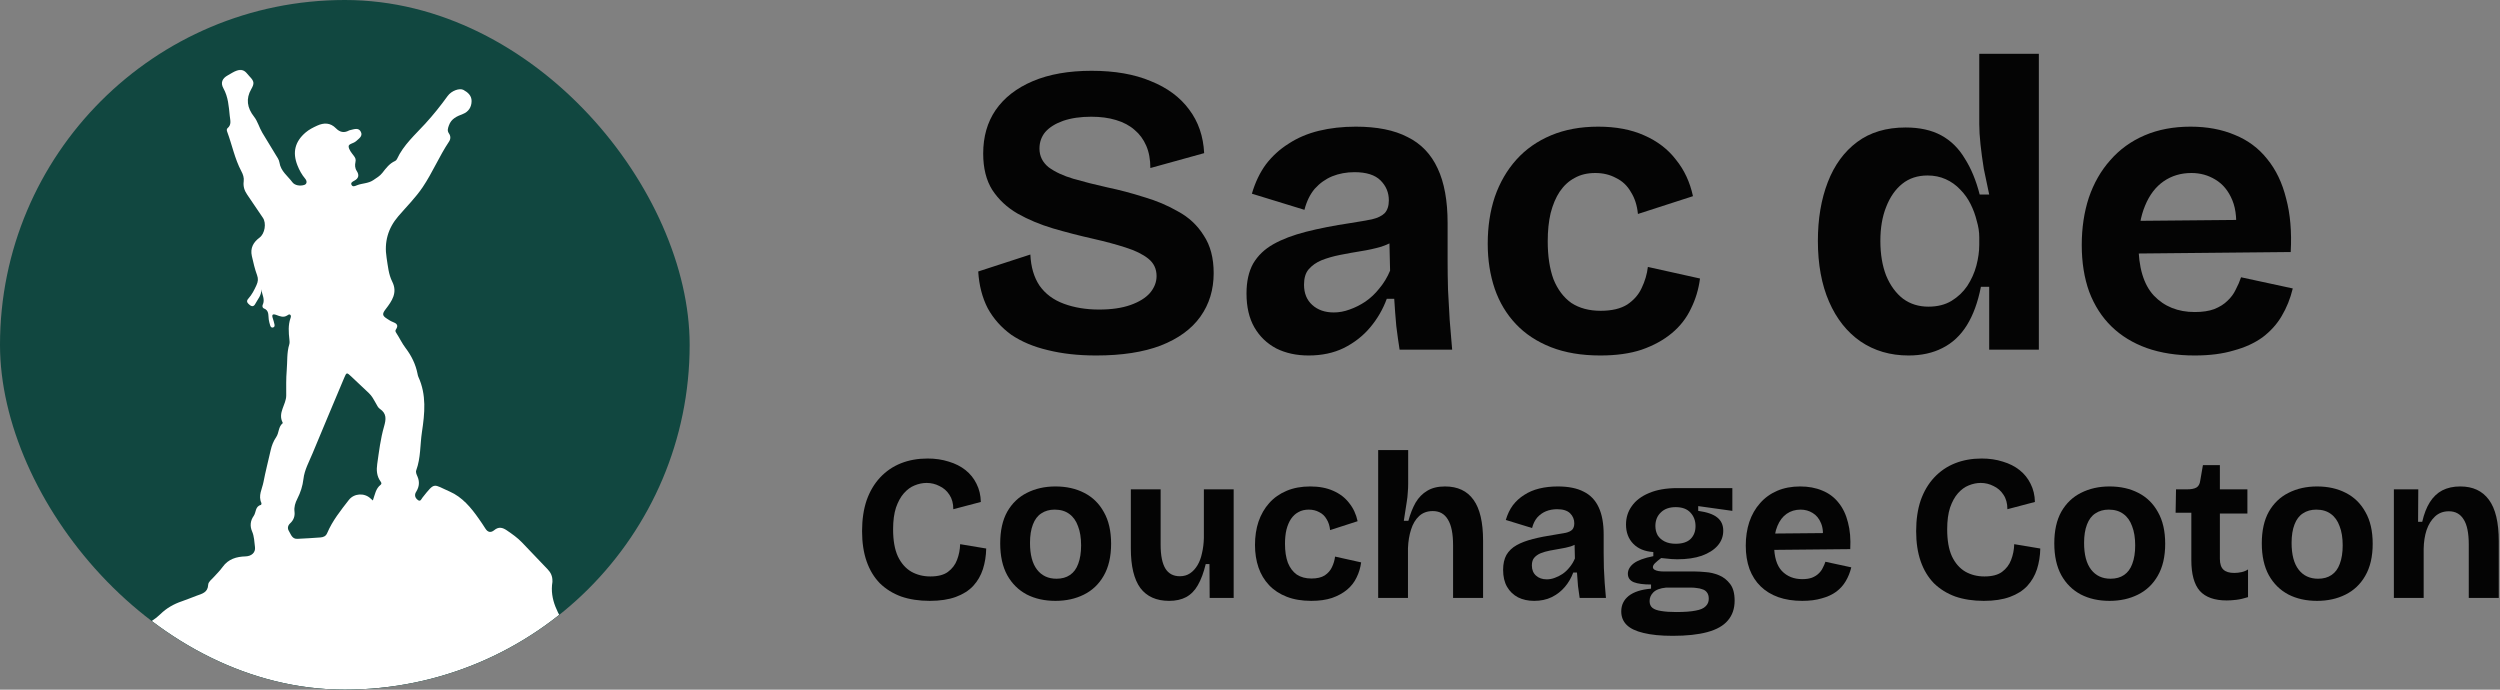
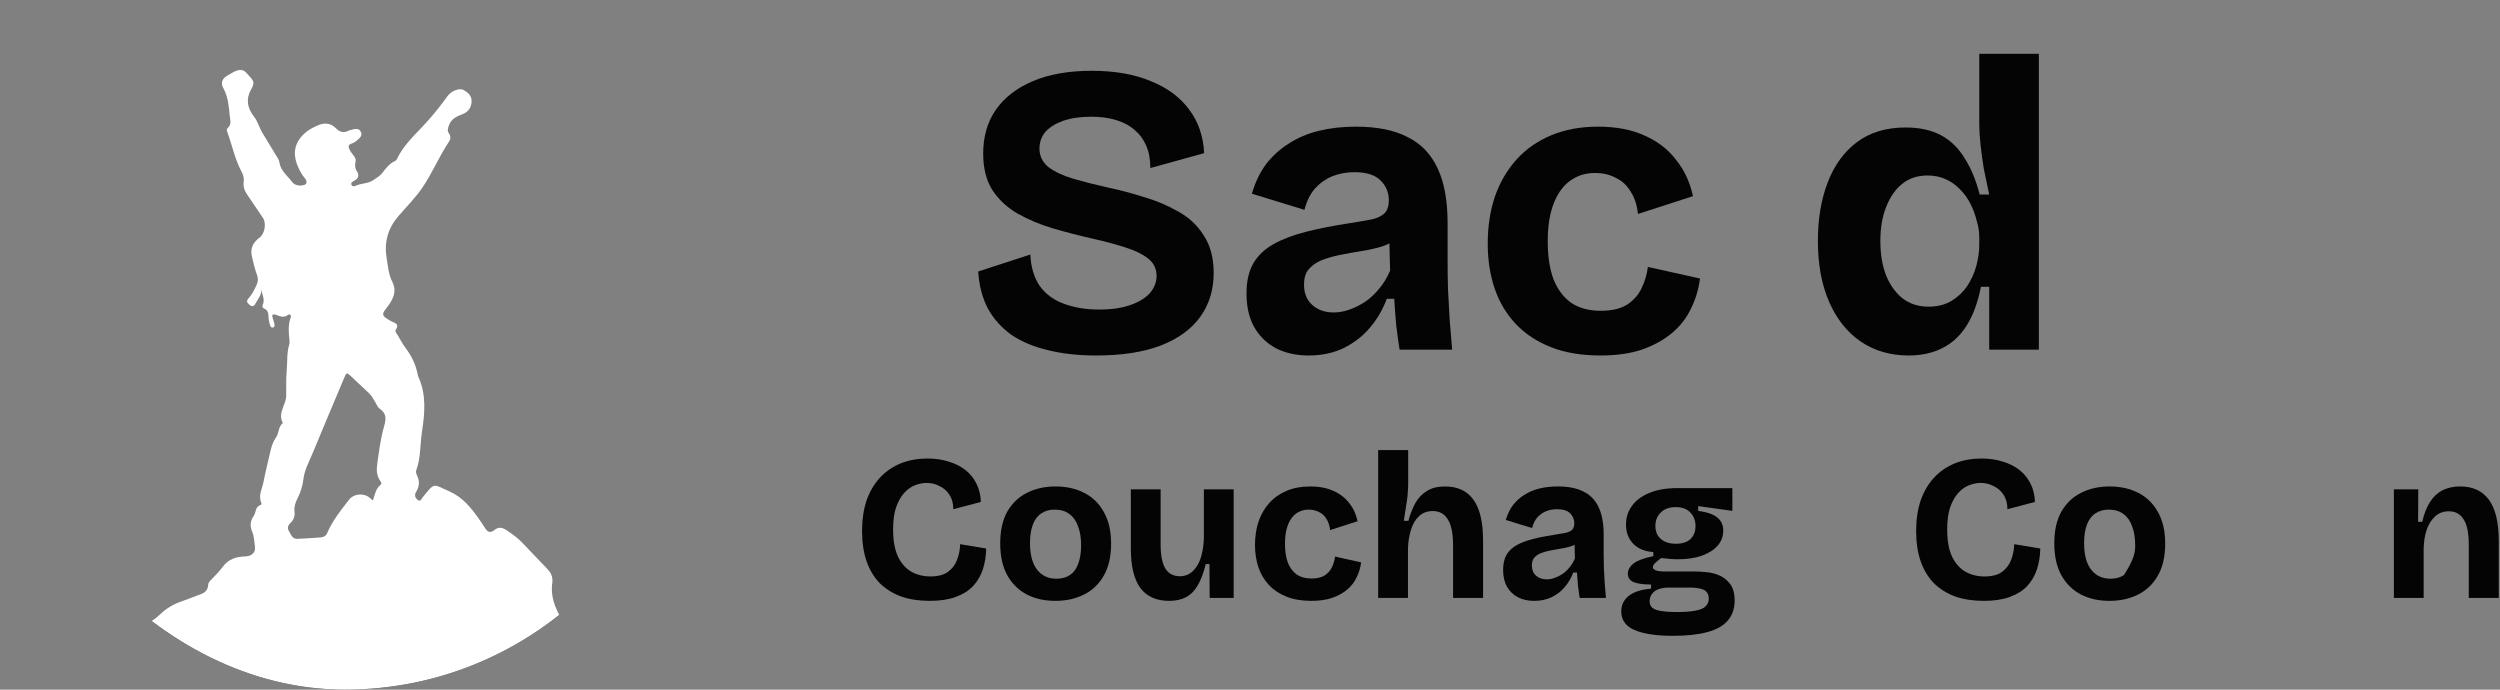
<svg xmlns="http://www.w3.org/2000/svg" width="725" height="200" viewBox="0 0 725 200" fill="none">
  <rect x="0" y="0" width="725" height="200" fill="#808080" stroke="none" />
  <g clip-path="url(#clip0_3065_18)">
-     <rect width="200" height="200" rx="100" fill="#114740" />
    <mask id="mask0_3065_18" style="mask-type:luminance" maskUnits="userSpaceOnUse" x="-30" y="20" width="274" height="283">
      <path d="M-30 20H243.758V302.098H-30V20Z" fill="white" />
    </mask>
    <g mask="url(#mask0_3065_18)">
      <path d="M75.756 83.869C75.921 85.596 74.737 86.768 74.032 88.118C73.644 88.862 73.09 89.015 72.391 88.421C71.782 87.904 71.296 87.405 72.003 86.621C73.059 85.452 73.751 84.083 74.397 82.647C74.844 81.652 74.923 80.826 74.559 79.837C73.898 78.031 73.466 76.16 73.041 74.28C72.508 71.914 73.484 70.242 75.275 68.904C76.812 67.753 77.314 64.716 76.222 63.139C74.685 60.92 73.215 58.651 71.678 56.432C70.87 55.265 70.484 54.032 70.671 52.617C70.815 51.542 70.487 50.59 69.982 49.641C68.066 46.035 67.3 42.009 65.889 38.219C65.757 37.87 65.687 37.423 65.978 37.181C67.233 36.143 66.749 34.842 66.624 33.572C66.345 30.838 66.183 28.119 64.784 25.602C63.89 23.995 64.453 22.719 66.085 21.831C66.939 21.369 67.723 20.808 68.681 20.471C70.019 20 70.879 20.395 71.678 21.365C71.908 21.647 72.144 21.926 72.395 22.186C73.736 23.576 73.812 24.206 72.842 25.89C71.277 28.609 71.648 31.269 73.659 33.819C74.74 35.191 75.165 36.976 76.078 38.504C77.33 40.598 78.619 42.67 79.877 44.761C80.33 45.514 80.924 46.295 81.04 47.122C81.405 49.647 83.453 51.037 84.8 52.859C85.479 53.777 87.041 54.025 88.253 53.624C89.028 53.367 89.104 52.538 88.501 51.821C87.521 50.655 86.796 49.338 86.245 47.927C84.766 44.155 85.547 41.054 88.627 38.418C89.625 37.564 90.776 36.988 91.964 36.443C93.966 35.525 95.809 35.568 97.407 37.19C98.537 38.338 99.743 38.638 101.179 37.855C101.313 37.781 101.473 37.751 101.623 37.717C102.728 37.46 104.029 36.924 104.669 38.271C105.26 39.517 104.053 40.197 103.276 40.931C103.239 40.965 103.19 40.99 103.15 41.023C102.492 41.593 101.075 41.712 101.105 42.462C101.142 43.371 101.941 44.311 102.559 45.123C103.028 45.738 103.279 46.182 103.077 47.042C102.896 47.817 102.915 48.763 103.45 49.577C104.213 50.731 104.06 51.72 102.737 52.412C102.253 52.669 101.558 53.015 101.987 53.692C102.357 54.27 102.982 53.943 103.533 53.722C105.055 53.113 106.772 53.236 108.226 52.259C109.181 51.616 110.167 51.05 110.878 50.137C111.934 48.778 112.95 47.4 114.6 46.675C114.818 46.577 115.023 46.338 115.124 46.118C117.013 42.031 120.405 39.058 123.332 35.858C125.677 33.293 127.792 30.645 129.807 27.85C130.936 26.279 133.297 25.471 134.414 26.08C135.691 26.778 136.769 27.736 136.762 29.304C136.753 31.061 135.872 32.427 134.218 33.066C132.482 33.74 130.872 34.404 130.18 36.382C129.886 37.215 129.635 37.888 130.196 38.7C130.707 39.437 130.74 40.279 130.226 41.051C127.388 45.288 125.438 50.033 122.588 54.267C120.509 57.347 117.882 59.94 115.485 62.738C112.506 66.213 111.38 70.221 112.114 74.758C112.494 77.112 112.662 79.525 113.758 81.701C115.356 84.882 113.642 87.316 111.869 89.624C110.862 90.941 110.761 91.504 112.197 92.401C112.724 92.732 113.241 93.115 113.817 93.326C114.965 93.751 115.696 94.275 114.805 95.567C114.554 95.928 114.714 96.237 114.928 96.565C115.868 97.998 116.578 99.562 117.628 100.937C119.315 103.153 120.527 105.611 121.078 108.367C121.137 108.673 121.189 108.991 121.317 109.27C123.72 114.487 123.182 119.863 122.361 125.306C121.807 128.989 122.034 132.785 120.717 136.364C120.494 136.973 120.815 137.604 121.06 138.17C121.715 139.674 121.596 141.097 120.763 142.49C120.631 142.714 120.484 142.943 120.423 143.188C120.224 144.015 120.659 144.676 121.259 145.062C121.966 145.521 122.208 144.694 122.53 144.29C126.231 139.64 125.539 140.421 130.413 142.551C134.056 144.146 136.597 147.202 138.853 150.432C139.506 151.365 140.155 152.305 140.758 153.276C141.465 154.412 142.356 154.552 143.338 153.741C144.615 152.685 145.742 152.96 146.994 153.815C148.543 154.874 150.071 155.942 151.372 157.302C153.849 159.895 156.31 162.5 158.802 165.078C159.721 166.024 160.226 167.108 160.201 168.43C160.201 168.534 160.226 168.638 160.207 168.739C159.344 174.014 161.952 178.166 164.545 182.345C165.265 183.505 166.45 183.915 167.506 184.534C172.322 187.353 172.401 187.35 171.642 192.891C170.95 197.952 171.287 202.93 172.285 207.908C172.937 211.159 174.256 214.138 175.738 217.065C176.96 219.474 178.316 221.838 179.081 224.434C179.795 226.849 181.295 228.552 183.147 230.144C187.718 234.072 192.209 238.091 196.201 242.622C197.628 244.242 198.601 246.143 199.544 248.05C202.073 253.172 206.029 257.186 209.877 261.251C217.91 269.741 226.195 277.992 233.974 286.72C237.614 290.804 240.535 295.427 243.201 300.2C243.97 301.577 243.706 301.734 242.072 301.813C236.362 302.086 230.655 301.764 224.946 301.807C218.149 301.862 211.349 301.997 204.544 301.847C200.665 301.761 196.768 301.807 192.88 301.831C185.192 301.877 177.505 301.844 169.82 301.835C168.73 301.831 167.641 301.737 166.551 301.74C155.906 301.789 145.261 301.868 134.616 301.905C126.672 301.933 118.727 301.908 110.78 301.908C87.151 301.908 63.519 301.908 39.891 301.908C25.603 301.908 11.321 301.929 -2.967 301.902C-11.377 301.884 -19.787 301.758 -28.2 301.755C-29.62 301.755 -29.982 301.311 -29.835 299.939C-29.302 295.038 -28.892 290.121 -28.38 285.217C-28.084 282.336 -26.293 280.285 -24.263 278.469C-23.105 277.431 -21.578 277.487 -20.099 277.643C-19.119 277.747 -18.137 277.888 -17.154 277.927C-15.048 278.016 -14.239 277.637 -13.697 275.588C-12.853 272.392 -11.101 270.228 -7.899 269.282C-7.177 269.067 -6.904 268.437 -6.708 267.757C-6.191 265.96 -5.704 264.151 -5.095 262.384C-4.342 260.211 -3.977 258.074 -4.991 255.879C-5.263 255.288 -5.089 254.675 -4.89 254.06C-4.709 253.509 -3.683 252.701 -5.361 252.496C-6.059 252.41 -5.542 251.51 -5.364 251.026C-3.95 247.172 -2.575 243.305 -1.051 239.493C1.331 233.548 3.431 227.541 4.148 221.121C4.356 219.272 4.512 219.245 5.991 220.27C6.86 220.877 6.971 220.139 7.191 219.686C8.682 216.597 10.158 213.501 11.615 210.4C15.099 202.967 18.546 195.518 22.052 188.097C23.533 184.965 25.018 184.466 28.138 186.052C29.387 186.686 30.464 187.307 31.753 186.123C32.261 185.654 33.064 185.868 33.713 186.067C34.812 186.404 35.614 186.089 36.266 185.155C37.518 183.358 39.156 182.091 41.272 181.38C43.258 180.71 45.013 179.565 46.516 178.098C48.301 176.353 50.392 175.169 52.74 174.373C54.166 173.889 55.556 173.301 56.971 172.777C58.554 172.19 60.274 171.865 60.375 169.572C60.412 168.746 61.297 168.109 61.897 167.454C62.809 166.459 63.783 165.506 64.563 164.413C66.223 162.096 68.601 161.425 71.225 161.352C72.9 161.303 74.164 160.256 73.944 158.646C73.733 157.124 73.748 155.581 73.096 154.087C72.462 152.63 72.563 151.029 73.564 149.633C74.308 148.598 73.962 146.85 75.67 146.427C75.759 146.406 75.873 146.017 75.808 145.876C74.81 143.739 76.022 141.801 76.402 139.817C76.996 136.707 77.807 133.639 78.499 130.547C78.808 129.164 79.307 127.908 80.122 126.714C80.939 125.514 80.694 123.769 81.971 122.741C82.002 122.716 82.008 122.63 81.989 122.59C80.465 119.716 83.009 117.365 83.006 114.683C83.006 112.252 82.941 109.809 83.15 107.393C83.367 104.877 83.134 102.311 83.897 99.841C84.028 99.412 83.976 98.91 83.927 98.451C83.698 96.375 83.532 94.311 84.24 92.282C84.353 91.951 84.49 91.522 84.151 91.265C83.866 91.051 83.557 91.305 83.303 91.474C82.228 92.181 81.193 91.734 80.174 91.351C79.02 90.919 78.744 91.272 79.133 92.383C79.323 92.918 79.457 93.479 79.589 94.036C79.675 94.406 79.672 94.804 79.237 94.951C78.713 95.129 78.466 94.765 78.34 94.339C78.178 93.791 78.025 93.237 77.939 92.674C77.752 91.449 78.11 90.013 76.466 89.413C76.154 89.3 76.013 88.767 76.172 88.433C76.944 86.841 75.983 85.403 75.756 83.872V83.869ZM108.128 145.141C108.747 143.406 108.952 141.691 110.385 140.589C110.758 140.301 110.593 139.943 110.363 139.625C109.237 138.091 109.139 136.33 109.396 134.555C109.919 130.909 110.348 127.229 111.373 123.69C111.97 121.632 112.197 119.927 110.143 118.559C109.622 118.213 109.316 117.505 108.986 116.921C108.401 115.877 107.847 114.82 106.959 113.988C105.26 112.387 103.564 110.782 101.861 109.181C100.548 107.941 100.496 107.957 99.807 109.594C96.737 116.918 93.638 124.231 90.601 131.57C89.612 133.961 88.299 136.288 88.002 138.881C87.766 140.947 87.154 142.821 86.23 144.633C85.629 145.812 85.241 147.015 85.406 148.371C85.568 149.688 85.155 150.827 84.166 151.742C83.465 152.391 83.287 153.202 83.78 153.995C84.377 154.963 84.686 156.337 86.239 156.264C88.464 156.154 90.69 156.031 92.916 155.86C93.755 155.795 94.486 155.532 94.881 154.601C96.391 151.023 98.812 148.022 101.16 144.991C102.664 143.05 105.642 142.879 107.403 144.505C107.593 144.679 107.788 144.841 108.128 145.141Z" fill="white" />
    </g>
  </g>
  <path d="M317.885 103.09C312.685 103.09 308.005 102.57 303.845 101.53C299.765 100.57 296.245 99.09 293.285 97.09C290.405 95.01 288.125 92.45 286.445 89.41C284.845 86.29 283.925 82.73 283.685 78.73L298.805 73.81C298.965 77.41 299.845 80.41 301.445 82.81C303.125 85.21 305.485 86.97 308.525 88.09C311.565 89.21 314.965 89.77 318.725 89.77C322.325 89.77 325.365 89.33 327.845 88.45C330.325 87.57 332.205 86.41 333.485 84.97C334.765 83.45 335.405 81.81 335.405 80.05C335.405 77.97 334.605 76.29 333.005 75.01C331.405 73.73 329.205 72.65 326.405 71.77C323.685 70.89 320.565 70.05 317.045 69.25C313.125 68.37 309.245 67.37 305.405 66.25C301.645 65.13 298.205 63.69 295.085 61.93C292.045 60.17 289.605 57.89 287.765 55.09C286.005 52.29 285.125 48.77 285.125 44.53C285.125 39.65 286.325 35.45 288.725 31.93C291.205 28.33 294.805 25.53 299.525 23.53C304.245 21.53 309.925 20.53 316.565 20.53C323.285 20.53 329.005 21.53 333.725 23.53C338.525 25.45 342.245 28.21 344.885 31.81C347.525 35.33 348.965 39.53 349.205 44.41L333.605 48.73C333.605 46.25 333.205 44.09 332.405 42.25C331.605 40.41 330.485 38.89 329.045 37.69C327.605 36.41 325.805 35.45 323.645 34.81C321.565 34.17 319.165 33.85 316.445 33.85C313.325 33.85 310.605 34.25 308.285 35.05C306.045 35.85 304.325 36.93 303.125 38.29C302.005 39.65 301.445 41.25 301.445 43.09C301.445 45.25 302.325 47.05 304.085 48.49C305.925 49.85 308.325 50.97 311.285 51.85C314.325 52.73 317.645 53.57 321.245 54.37C324.685 55.09 328.165 56.01 331.685 57.13C335.285 58.17 338.605 59.57 341.645 61.33C344.765 63.01 347.245 65.33 349.085 68.29C351.005 71.17 351.965 74.81 351.965 79.21C351.965 84.01 350.685 88.21 348.125 91.81C345.565 95.41 341.725 98.21 336.605 100.21C331.565 102.13 325.325 103.09 317.885 103.09Z" fill="#040404" />
  <path d="M379.486 103.09C375.966 103.09 372.846 102.41 370.126 101.05C367.406 99.61 365.286 97.57 363.766 94.93C362.246 92.29 361.486 89.01 361.486 85.09C361.486 81.65 362.126 78.77 363.406 76.45C364.766 74.13 366.726 72.25 369.286 70.81C371.846 69.37 375.006 68.17 378.766 67.21C382.526 66.25 386.806 65.41 391.606 64.69C394.166 64.29 396.246 63.93 397.846 63.61C399.526 63.21 400.766 62.61 401.566 61.81C402.366 60.93 402.766 59.69 402.766 58.09C402.766 55.85 401.966 53.93 400.366 52.33C398.766 50.73 396.246 49.93 392.806 49.93C390.486 49.93 388.326 50.33 386.326 51.13C384.406 51.93 382.726 53.13 381.286 54.73C379.926 56.33 378.926 58.37 378.286 60.85L363.046 56.17C364.006 52.89 365.366 50.05 367.126 47.65C368.966 45.25 371.166 43.25 373.726 41.65C376.286 39.97 379.206 38.73 382.486 37.93C385.766 37.13 389.326 36.73 393.166 36.73C399.326 36.73 404.326 37.73 408.166 39.73C412.086 41.65 415.006 44.69 416.926 48.85C418.846 52.93 419.806 58.21 419.806 64.69V75.49C419.806 78.29 419.846 81.13 419.926 84.01C420.086 86.89 420.246 89.81 420.406 92.77C420.646 95.65 420.886 98.53 421.126 101.41H405.886C405.566 99.41 405.246 97.13 404.926 94.57C404.686 91.93 404.486 89.29 404.326 86.65H402.166C401.046 89.69 399.446 92.45 397.366 94.93C395.286 97.41 392.726 99.41 389.686 100.93C386.726 102.37 383.326 103.09 379.486 103.09ZM386.806 90.61C388.326 90.61 389.846 90.33 391.366 89.77C392.966 89.21 394.486 88.45 395.926 87.49C397.446 86.45 398.806 85.17 400.006 83.65C401.286 82.13 402.326 80.41 403.126 78.49L402.886 68.41L405.646 69.01C404.206 70.05 402.526 70.89 400.606 71.53C398.686 72.09 396.686 72.53 394.606 72.85C392.606 73.17 390.606 73.53 388.606 73.93C386.606 74.33 384.806 74.85 383.206 75.49C381.686 76.13 380.446 77.01 379.486 78.13C378.606 79.17 378.166 80.65 378.166 82.57C378.166 85.05 378.966 87.01 380.566 88.45C382.166 89.89 384.246 90.61 386.806 90.61Z" fill="#040404" />
  <path d="M464.081 103.09C458.641 103.09 453.881 102.29 449.801 100.69C445.721 99.09 442.321 96.85 439.601 93.97C436.881 91.09 434.841 87.69 433.481 83.77C432.121 79.77 431.441 75.41 431.441 70.69C431.441 65.73 432.121 61.21 433.481 57.13C434.921 52.97 437.001 49.37 439.721 46.33C442.441 43.29 445.801 40.93 449.801 39.25C453.801 37.57 458.361 36.73 463.481 36.73C468.601 36.73 473.041 37.57 476.801 39.25C480.641 40.93 483.721 43.29 486.041 46.33C488.441 49.29 490.081 52.81 490.961 56.89L475.001 62.05C474.761 59.57 474.081 57.45 472.961 55.69C471.921 53.85 470.481 52.49 468.641 51.61C466.881 50.65 464.881 50.17 462.641 50.17C460.321 50.17 458.321 50.65 456.641 51.61C454.961 52.49 453.521 53.81 452.321 55.57C451.201 57.25 450.321 59.33 449.681 61.81C449.121 64.21 448.841 66.93 448.841 69.97C448.841 74.29 449.401 77.97 450.521 81.01C451.721 83.97 453.441 86.25 455.681 87.85C458.001 89.37 460.841 90.13 464.201 90.13C467.401 90.13 469.961 89.53 471.881 88.33C473.801 87.05 475.201 85.45 476.081 83.53C477.041 81.53 477.641 79.49 477.881 77.41L493.001 80.77C492.601 83.89 491.721 86.81 490.361 89.53C489.081 92.25 487.241 94.61 484.841 96.61C482.441 98.61 479.521 100.21 476.081 101.41C472.721 102.53 468.721 103.09 464.081 103.09Z" fill="#040404" />
  <path d="M553.466 103.09C548.186 103.09 543.546 101.73 539.546 99.01C535.626 96.29 532.586 92.45 530.426 87.49C528.266 82.53 527.186 76.65 527.186 69.85C527.186 63.45 528.146 57.77 530.066 52.81C531.986 47.85 534.826 43.97 538.586 41.17C542.346 38.37 547.026 36.97 552.626 36.97C556.706 36.97 560.146 37.73 562.946 39.25C565.746 40.77 568.026 43.01 569.786 45.97C571.626 48.85 573.066 52.33 574.106 56.41H576.866C576.306 53.85 575.786 51.37 575.306 48.97C574.906 46.49 574.586 44.13 574.346 41.89C574.106 39.65 573.986 37.69 573.986 36.01V15.61H591.266V101.41H576.866V83.17H574.466C573.586 87.65 572.226 91.37 570.386 94.33C568.546 97.29 566.186 99.49 563.306 100.93C560.506 102.37 557.226 103.09 553.466 103.09ZM559.226 88.93C561.866 88.93 564.106 88.37 565.946 87.25C567.786 86.13 569.306 84.69 570.506 82.93C571.706 81.09 572.586 79.13 573.146 77.05C573.706 74.89 573.986 72.89 573.986 71.05V68.77C573.986 67.25 573.746 65.69 573.266 64.09C572.866 62.41 572.266 60.77 571.466 59.17C570.666 57.57 569.666 56.17 568.466 54.97C567.266 53.69 565.866 52.69 564.266 51.97C562.666 51.25 560.906 50.89 558.986 50.89C556.106 50.89 553.666 51.69 551.666 53.29C549.666 54.89 548.106 57.13 546.986 60.01C545.866 62.81 545.306 66.09 545.306 69.85C545.306 73.69 545.866 77.05 546.986 79.93C548.186 82.81 549.826 85.05 551.906 86.65C553.986 88.17 556.426 88.93 559.226 88.93Z" fill="#040404" />
-   <path d="M636.467 103.09C631.267 103.09 626.627 102.37 622.547 100.93C618.547 99.49 615.147 97.41 612.347 94.69C609.547 91.97 607.387 88.61 605.867 84.61C604.427 80.61 603.707 76.09 603.707 71.05C603.707 66.09 604.387 61.53 605.747 57.37C607.187 53.13 609.267 49.49 611.987 46.45C614.707 43.33 618.027 40.93 621.947 39.25C625.867 37.57 630.307 36.73 635.267 36.73C640.067 36.73 644.347 37.53 648.107 39.13C651.867 40.65 654.987 42.97 657.467 46.09C660.027 49.21 661.867 53.05 662.987 57.61C664.187 62.09 664.627 67.25 664.307 73.09L614.867 73.57V64.09L654.347 63.73L648.227 68.53C648.787 64.29 648.507 60.81 647.387 58.09C646.267 55.37 644.627 53.37 642.467 52.09C640.387 50.81 638.067 50.17 635.507 50.17C632.467 50.17 629.787 50.97 627.467 52.57C625.147 54.17 623.347 56.53 622.067 59.65C620.787 62.69 620.147 66.37 620.147 70.69C620.147 77.49 621.627 82.49 624.587 85.69C627.627 88.89 631.587 90.49 636.467 90.49C638.707 90.49 640.587 90.21 642.107 89.65C643.707 89.01 644.987 88.21 645.947 87.25C646.987 86.29 647.787 85.21 648.347 84.01C648.987 82.81 649.507 81.61 649.907 80.41L664.907 83.65C664.187 86.61 663.107 89.29 661.667 91.69C660.307 94.01 658.467 96.05 656.147 97.81C653.827 99.49 651.027 100.77 647.747 101.65C644.547 102.61 640.787 103.09 636.467 103.09Z" fill="#040404" />
  <path d="M269.62 174.25C266.54 174.25 263.78 173.83 261.34 172.99C258.94 172.11 256.88 170.83 255.16 169.15C253.48 167.43 252.2 165.31 251.32 162.79C250.44 160.27 250 157.35 250 154.03C250 150.67 250.44 147.69 251.32 145.09C252.24 142.49 253.54 140.29 255.22 138.49C256.94 136.65 258.96 135.27 261.28 134.35C263.6 133.43 266.18 132.97 269.02 132.97C271.22 132.97 273.26 133.27 275.14 133.87C277.02 134.43 278.64 135.25 280 136.33C281.36 137.41 282.42 138.73 283.18 140.29C283.98 141.85 284.4 143.61 284.44 145.57L276.46 147.67C276.46 145.99 276.08 144.59 275.32 143.47C274.6 142.35 273.64 141.51 272.44 140.95C271.28 140.35 270.04 140.05 268.72 140.05C267.56 140.05 266.4 140.29 265.24 140.77C264.12 141.21 263.08 141.97 262.12 143.05C261.2 144.09 260.44 145.47 259.84 147.19C259.28 148.91 259 151.01 259 153.49C259 156.73 259.46 159.35 260.38 161.35C261.34 163.35 262.64 164.83 264.28 165.79C265.92 166.71 267.76 167.17 269.8 167.17C272 167.17 273.7 166.73 274.9 165.85C276.14 164.93 277.02 163.77 277.54 162.37C278.1 160.93 278.4 159.41 278.44 157.81L286 159.07C285.96 161.19 285.64 163.19 285.04 165.07C284.44 166.91 283.5 168.53 282.22 169.93C280.94 171.29 279.26 172.35 277.18 173.11C275.1 173.87 272.58 174.25 269.62 174.25Z" fill="#040404" />
  <path d="M306.081 174.25C302.921 174.25 300.141 173.63 297.741 172.39C295.341 171.11 293.461 169.25 292.101 166.81C290.741 164.33 290.061 161.25 290.061 157.57C290.061 153.89 290.741 150.83 292.101 148.39C293.501 145.95 295.401 144.13 297.801 142.93C300.241 141.69 303.001 141.07 306.081 141.07C309.241 141.07 312.021 141.69 314.421 142.93C316.861 144.17 318.761 146.03 320.121 148.51C321.521 150.95 322.221 154.01 322.221 157.69C322.221 161.41 321.501 164.51 320.061 166.99C318.661 169.43 316.741 171.25 314.301 172.45C311.901 173.65 309.161 174.25 306.081 174.25ZM306.381 167.83C307.941 167.83 309.241 167.47 310.281 166.75C311.361 166.03 312.161 164.95 312.681 163.51C313.241 162.03 313.521 160.25 313.521 158.17C313.521 155.97 313.221 154.11 312.621 152.59C312.061 151.03 311.221 149.85 310.101 149.05C308.981 148.21 307.561 147.79 305.841 147.79C304.361 147.79 303.081 148.15 302.001 148.87C300.921 149.55 300.101 150.63 299.541 152.11C298.981 153.55 298.701 155.33 298.701 157.45C298.701 160.85 299.381 163.43 300.741 165.19C302.101 166.95 303.981 167.83 306.381 167.83Z" fill="#040404" />
  <path d="M339.044 174.25C335.364 174.25 332.584 173.01 330.704 170.53C328.864 168.01 327.944 164.19 327.944 159.07V141.91H336.584V157.99C336.584 161.07 337.044 163.37 337.964 164.89C338.884 166.37 340.284 167.11 342.164 167.11C343.284 167.11 344.264 166.83 345.104 166.27C345.944 165.71 346.664 164.93 347.264 163.93C347.864 162.93 348.304 161.75 348.584 160.39C348.904 159.03 349.084 157.57 349.124 156.01V141.91H357.764V173.41H350.804L350.744 163.57H349.664C349.064 166.05 348.304 168.09 347.384 169.69C346.504 171.25 345.364 172.41 343.964 173.17C342.604 173.89 340.964 174.25 339.044 174.25Z" fill="#040404" />
  <path d="M380.268 174.25C377.548 174.25 375.168 173.85 373.128 173.05C371.088 172.25 369.388 171.13 368.028 169.69C366.668 168.25 365.648 166.55 364.968 164.59C364.288 162.59 363.948 160.41 363.948 158.05C363.948 155.57 364.288 153.31 364.968 151.27C365.688 149.19 366.728 147.39 368.088 145.87C369.448 144.35 371.128 143.17 373.128 142.33C375.128 141.49 377.408 141.07 379.968 141.07C382.528 141.07 384.748 141.49 386.628 142.33C388.548 143.17 390.088 144.35 391.248 145.87C392.448 147.35 393.268 149.11 393.708 151.15L385.728 153.73C385.608 152.49 385.268 151.43 384.708 150.55C384.188 149.63 383.468 148.95 382.548 148.51C381.668 148.03 380.668 147.79 379.548 147.79C378.388 147.79 377.388 148.03 376.548 148.51C375.708 148.95 374.988 149.61 374.388 150.49C373.828 151.33 373.388 152.37 373.068 153.61C372.788 154.81 372.648 156.17 372.648 157.69C372.648 159.85 372.928 161.69 373.488 163.21C374.088 164.69 374.948 165.83 376.068 166.63C377.228 167.39 378.648 167.77 380.328 167.77C381.928 167.77 383.208 167.47 384.168 166.87C385.128 166.23 385.828 165.43 386.268 164.47C386.748 163.47 387.048 162.45 387.168 161.41L394.728 163.09C394.528 164.65 394.088 166.11 393.408 167.47C392.768 168.83 391.848 170.01 390.648 171.01C389.448 172.01 387.988 172.81 386.268 173.41C384.588 173.97 382.588 174.25 380.268 174.25Z" fill="#040404" />
  <path d="M399.672 173.41V130.51H408.372V140.35C408.372 141.15 408.332 141.99 408.252 142.87C408.212 143.75 408.112 144.65 407.952 145.57C407.832 146.45 407.692 147.35 407.532 148.27C407.412 149.19 407.272 150.11 407.112 151.03H408.432C408.992 148.99 409.692 147.23 410.532 145.75C411.412 144.27 412.532 143.13 413.892 142.33C415.252 141.49 416.972 141.07 419.052 141.07C422.732 141.07 425.492 142.37 427.332 144.97C429.172 147.53 430.092 151.47 430.092 156.79V173.41H421.392V158.11C421.392 154.75 420.892 152.27 419.892 150.67C418.932 149.03 417.472 148.21 415.512 148.21C413.912 148.21 412.592 148.69 411.552 149.65C410.512 150.61 409.732 151.91 409.212 153.55C408.692 155.15 408.392 156.95 408.312 158.95V173.41H399.672Z" fill="#040404" />
  <path d="M444.904 174.25C443.144 174.25 441.584 173.91 440.224 173.23C438.864 172.51 437.804 171.49 437.044 170.17C436.284 168.85 435.904 167.21 435.904 165.25C435.904 163.53 436.224 162.09 436.864 160.93C437.544 159.77 438.524 158.83 439.804 158.11C441.084 157.39 442.664 156.79 444.544 156.31C446.424 155.83 448.564 155.41 450.964 155.05C452.244 154.85 453.284 154.67 454.084 154.51C454.924 154.31 455.544 154.01 455.944 153.61C456.344 153.17 456.544 152.55 456.544 151.75C456.544 150.63 456.144 149.67 455.344 148.87C454.544 148.07 453.284 147.67 451.564 147.67C450.404 147.67 449.324 147.87 448.324 148.27C447.364 148.67 446.524 149.27 445.804 150.07C445.124 150.87 444.624 151.89 444.304 153.13L436.684 150.79C437.164 149.15 437.844 147.73 438.724 146.53C439.644 145.33 440.744 144.33 442.024 143.53C443.304 142.69 444.764 142.07 446.404 141.67C448.044 141.27 449.824 141.07 451.744 141.07C454.824 141.07 457.324 141.57 459.244 142.57C461.204 143.53 462.664 145.05 463.624 147.13C464.584 149.17 465.064 151.81 465.064 155.05V160.45C465.064 161.85 465.084 163.27 465.124 164.71C465.204 166.15 465.284 167.61 465.364 169.09C465.484 170.53 465.604 171.97 465.724 173.41H458.104C457.944 172.41 457.784 171.27 457.624 169.99C457.504 168.67 457.404 167.35 457.324 166.03H456.244C455.684 167.55 454.884 168.93 453.844 170.17C452.804 171.41 451.524 172.41 450.004 173.17C448.524 173.89 446.824 174.25 444.904 174.25ZM448.564 168.01C449.324 168.01 450.084 167.87 450.844 167.59C451.644 167.31 452.404 166.93 453.124 166.45C453.884 165.93 454.564 165.29 455.164 164.53C455.804 163.77 456.324 162.91 456.724 161.95L456.604 156.91L457.984 157.21C457.264 157.73 456.424 158.15 455.464 158.47C454.504 158.75 453.504 158.97 452.464 159.13C451.464 159.29 450.464 159.47 449.464 159.67C448.464 159.87 447.564 160.13 446.764 160.45C446.004 160.77 445.384 161.21 444.904 161.77C444.464 162.29 444.244 163.03 444.244 163.99C444.244 165.23 444.644 166.21 445.444 166.93C446.244 167.65 447.284 168.01 448.564 168.01Z" fill="#040404" />
  <path d="M485.102 184.39C481.662 184.39 478.822 184.11 476.582 183.55C474.382 183.03 472.762 182.25 471.722 181.21C470.682 180.17 470.162 178.87 470.162 177.31C470.162 175.47 470.882 173.97 472.322 172.81C473.802 171.65 475.962 170.95 478.802 170.71V169.51C476.642 169.51 474.982 169.29 473.822 168.85C472.662 168.37 472.082 167.55 472.082 166.39C472.082 165.27 472.642 164.27 473.762 163.39C474.922 162.51 476.822 161.81 479.462 161.29V160.09C476.982 159.93 475.042 159.13 473.642 157.69C472.242 156.25 471.542 154.39 471.542 152.11C471.542 150.11 472.102 148.33 473.222 146.77C474.342 145.17 476.002 143.91 478.202 142.99C480.442 142.03 483.182 141.55 486.422 141.55H502.382V148.15L492.482 146.77V148.15C495.042 148.51 496.882 149.15 498.002 150.07C499.162 150.99 499.742 152.27 499.742 153.91C499.742 155.55 499.202 156.99 498.122 158.23C497.042 159.47 495.502 160.45 493.502 161.17C491.542 161.85 489.182 162.19 486.422 162.19C485.902 162.19 485.342 162.17 484.742 162.13C484.142 162.09 483.142 161.99 481.742 161.83C480.982 162.39 480.382 162.89 479.942 163.33C479.542 163.73 479.342 164.11 479.342 164.47C479.342 164.75 479.482 164.99 479.762 165.19C480.082 165.39 480.482 165.53 480.962 165.61C481.482 165.69 482.002 165.73 482.522 165.73H491.522C492.322 165.73 493.362 165.79 494.642 165.91C495.922 165.99 497.202 166.29 498.482 166.81C499.762 167.33 500.842 168.17 501.722 169.33C502.602 170.45 503.042 172.07 503.042 174.19C503.042 176.51 502.382 178.43 501.062 179.95C499.782 181.47 497.802 182.59 495.122 183.31C492.482 184.03 489.142 184.39 485.102 184.39ZM486.062 177.49C488.502 177.49 490.402 177.35 491.762 177.07C493.122 176.83 494.082 176.41 494.642 175.81C495.242 175.25 495.542 174.53 495.542 173.65C495.542 172.85 495.362 172.23 495.002 171.79C494.682 171.35 494.242 171.05 493.682 170.89C493.162 170.69 492.622 170.57 492.062 170.53C491.542 170.45 491.082 170.41 490.682 170.41H483.122C481.442 170.57 480.222 171.03 479.462 171.79C478.742 172.51 478.382 173.35 478.382 174.31C478.382 175.19 478.662 175.85 479.222 176.29C479.782 176.73 480.622 177.03 481.742 177.19C482.902 177.39 484.342 177.49 486.062 177.49ZM485.942 157.69C487.862 157.69 489.302 157.23 490.262 156.31C491.222 155.35 491.702 154.11 491.702 152.59C491.702 150.99 491.202 149.67 490.202 148.63C489.242 147.59 487.822 147.07 485.942 147.07C484.102 147.07 482.662 147.59 481.622 148.63C480.582 149.63 480.062 150.93 480.062 152.53C480.062 153.53 480.282 154.43 480.722 155.23C481.202 155.99 481.882 156.59 482.762 157.03C483.642 157.47 484.702 157.69 485.942 157.69Z" fill="#040404" />
-   <path d="M522.652 174.25C520.052 174.25 517.732 173.89 515.692 173.17C513.692 172.45 511.992 171.41 510.592 170.05C509.192 168.69 508.112 167.01 507.352 165.01C506.632 163.01 506.272 160.75 506.272 158.23C506.272 155.75 506.612 153.47 507.292 151.39C508.012 149.27 509.052 147.45 510.412 145.93C511.772 144.37 513.432 143.17 515.392 142.33C517.352 141.49 519.572 141.07 522.052 141.07C524.452 141.07 526.592 141.47 528.472 142.27C530.352 143.03 531.912 144.19 533.152 145.75C534.432 147.31 535.352 149.23 535.912 151.51C536.512 153.75 536.732 156.33 536.572 159.25L511.852 159.49V154.75L531.592 154.57L528.532 156.97C528.812 154.85 528.672 153.11 528.112 151.75C527.552 150.39 526.732 149.39 525.652 148.75C524.612 148.11 523.452 147.79 522.172 147.79C520.652 147.79 519.312 148.19 518.152 148.99C516.992 149.79 516.092 150.97 515.452 152.53C514.812 154.05 514.492 155.89 514.492 158.05C514.492 161.45 515.232 163.95 516.712 165.55C518.232 167.15 520.212 167.95 522.652 167.95C523.772 167.95 524.712 167.81 525.472 167.53C526.272 167.21 526.912 166.81 527.392 166.33C527.912 165.85 528.312 165.31 528.592 164.71C528.912 164.11 529.172 163.51 529.372 162.91L536.872 164.53C536.512 166.01 535.972 167.35 535.252 168.55C534.572 169.71 533.652 170.73 532.492 171.61C531.332 172.45 529.932 173.09 528.292 173.53C526.692 174.01 524.812 174.25 522.652 174.25Z" fill="#040404" />
  <path d="M575.304 174.25C572.224 174.25 569.464 173.83 567.024 172.99C564.624 172.11 562.564 170.83 560.844 169.15C559.164 167.43 557.884 165.31 557.004 162.79C556.124 160.27 555.684 157.35 555.684 154.03C555.684 150.67 556.124 147.69 557.004 145.09C557.924 142.49 559.224 140.29 560.904 138.49C562.624 136.65 564.644 135.27 566.964 134.35C569.284 133.43 571.864 132.97 574.704 132.97C576.904 132.97 578.944 133.27 580.824 133.87C582.704 134.43 584.324 135.25 585.684 136.33C587.044 137.41 588.104 138.73 588.864 140.29C589.664 141.85 590.084 143.61 590.124 145.57L582.144 147.67C582.144 145.99 581.764 144.59 581.004 143.47C580.284 142.35 579.324 141.51 578.124 140.95C576.964 140.35 575.724 140.05 574.404 140.05C573.244 140.05 572.084 140.29 570.924 140.77C569.804 141.21 568.764 141.97 567.804 143.05C566.884 144.09 566.124 145.47 565.524 147.19C564.964 148.91 564.684 151.01 564.684 153.49C564.684 156.73 565.144 159.35 566.064 161.35C567.024 163.35 568.324 164.83 569.964 165.79C571.604 166.71 573.444 167.17 575.484 167.17C577.684 167.17 579.384 166.73 580.584 165.85C581.824 164.93 582.704 163.77 583.224 162.37C583.784 160.93 584.084 159.41 584.124 157.81L591.684 159.07C591.644 161.19 591.324 163.19 590.724 165.07C590.124 166.91 589.184 168.53 587.904 169.93C586.624 171.29 584.944 172.35 582.864 173.11C580.784 173.87 578.264 174.25 575.304 174.25Z" fill="#040404" />
-   <path d="M611.765 174.25C608.605 174.25 605.825 173.63 603.425 172.39C601.025 171.11 599.145 169.25 597.785 166.81C596.425 164.33 595.745 161.25 595.745 157.57C595.745 153.89 596.425 150.83 597.785 148.39C599.185 145.95 601.085 144.13 603.485 142.93C605.925 141.69 608.685 141.07 611.765 141.07C614.925 141.07 617.705 141.69 620.105 142.93C622.545 144.17 624.445 146.03 625.805 148.51C627.205 150.95 627.905 154.01 627.905 157.69C627.905 161.41 627.185 164.51 625.745 166.99C624.345 169.43 622.425 171.25 619.985 172.45C617.585 173.65 614.845 174.25 611.765 174.25ZM612.065 167.83C613.625 167.83 614.925 167.47 615.965 166.75C617.045 166.03 617.845 164.95 618.365 163.51C618.925 162.03 619.205 160.25 619.205 158.17C619.205 155.97 618.905 154.11 618.305 152.59C617.745 151.03 616.905 149.85 615.785 149.05C614.665 148.21 613.245 147.79 611.525 147.79C610.045 147.79 608.765 148.15 607.685 148.87C606.605 149.55 605.785 150.63 605.225 152.11C604.665 153.55 604.385 155.33 604.385 157.45C604.385 160.85 605.065 163.43 606.425 165.19C607.785 166.95 609.665 167.83 612.065 167.83Z" fill="#040404" />
-   <path d="M645.747 174.13C642.227 174.13 639.627 173.21 637.947 171.37C636.307 169.49 635.487 166.51 635.487 162.43V148.69H630.927L631.047 141.91H634.227C635.467 141.91 636.387 141.73 636.987 141.37C637.587 141.01 637.947 140.35 638.067 139.39L638.847 134.89H643.767V141.91H651.747V148.93H643.767V162.07C643.767 163.51 644.107 164.55 644.787 165.19C645.467 165.83 646.507 166.15 647.907 166.15C648.667 166.15 649.387 166.07 650.067 165.91C650.787 165.75 651.407 165.49 651.927 165.13V173.17C650.687 173.57 649.547 173.83 648.507 173.95C647.467 174.07 646.547 174.13 645.747 174.13Z" fill="#040404" />
-   <path d="M671.941 174.25C668.781 174.25 666.001 173.63 663.601 172.39C661.201 171.11 659.321 169.25 657.961 166.81C656.601 164.33 655.921 161.25 655.921 157.57C655.921 153.89 656.601 150.83 657.961 148.39C659.361 145.95 661.261 144.13 663.661 142.93C666.101 141.69 668.861 141.07 671.941 141.07C675.101 141.07 677.881 141.69 680.281 142.93C682.721 144.17 684.621 146.03 685.981 148.51C687.381 150.95 688.081 154.01 688.081 157.69C688.081 161.41 687.361 164.51 685.921 166.99C684.521 169.43 682.601 171.25 680.161 172.45C677.761 173.65 675.021 174.25 671.941 174.25ZM672.241 167.83C673.801 167.83 675.101 167.47 676.141 166.75C677.221 166.03 678.021 164.95 678.541 163.51C679.101 162.03 679.381 160.25 679.381 158.17C679.381 155.97 679.081 154.11 678.481 152.59C677.921 151.03 677.081 149.85 675.961 149.05C674.841 148.21 673.421 147.79 671.701 147.79C670.221 147.79 668.941 148.15 667.861 148.87C666.781 149.55 665.961 150.63 665.401 152.11C664.841 153.55 664.561 155.33 664.561 157.45C664.561 160.85 665.241 163.43 666.601 165.19C667.961 166.95 669.841 167.83 672.241 167.83Z" fill="#040404" />
+   <path d="M611.765 174.25C608.605 174.25 605.825 173.63 603.425 172.39C601.025 171.11 599.145 169.25 597.785 166.81C596.425 164.33 595.745 161.25 595.745 157.57C595.745 153.89 596.425 150.83 597.785 148.39C599.185 145.95 601.085 144.13 603.485 142.93C605.925 141.69 608.685 141.07 611.765 141.07C614.925 141.07 617.705 141.69 620.105 142.93C622.545 144.17 624.445 146.03 625.805 148.51C627.205 150.95 627.905 154.01 627.905 157.69C627.905 161.41 627.185 164.51 625.745 166.99C624.345 169.43 622.425 171.25 619.985 172.45C617.585 173.65 614.845 174.25 611.765 174.25ZM612.065 167.83C613.625 167.83 614.925 167.47 615.965 166.75C618.925 162.03 619.205 160.25 619.205 158.17C619.205 155.97 618.905 154.11 618.305 152.59C617.745 151.03 616.905 149.85 615.785 149.05C614.665 148.21 613.245 147.79 611.525 147.79C610.045 147.79 608.765 148.15 607.685 148.87C606.605 149.55 605.785 150.63 605.225 152.11C604.665 153.55 604.385 155.33 604.385 157.45C604.385 160.85 605.065 163.43 606.425 165.19C607.785 166.95 609.665 167.83 612.065 167.83Z" fill="#040404" />
  <path d="M694.223 173.41V141.91H701.303L701.243 151.33H702.443C702.963 149.05 703.703 147.15 704.663 145.63C705.623 144.11 706.823 142.97 708.263 142.21C709.743 141.45 711.483 141.07 713.483 141.07C717.123 141.07 719.883 142.35 721.763 144.91C723.683 147.47 724.643 151.49 724.643 156.97V173.41H715.943V157.93C715.943 154.57 715.443 152.13 714.443 150.61C713.483 149.05 712.063 148.27 710.183 148.27C708.583 148.27 707.243 148.77 706.163 149.77C705.083 150.77 704.263 152.09 703.703 153.73C703.183 155.33 702.903 157.13 702.863 159.13V173.41H694.223Z" fill="#040404" />
  <defs>
    <clipPath id="clip0_3065_18">
      <rect width="200" height="200" rx="100" fill="white" />
    </clipPath>
  </defs>
</svg>